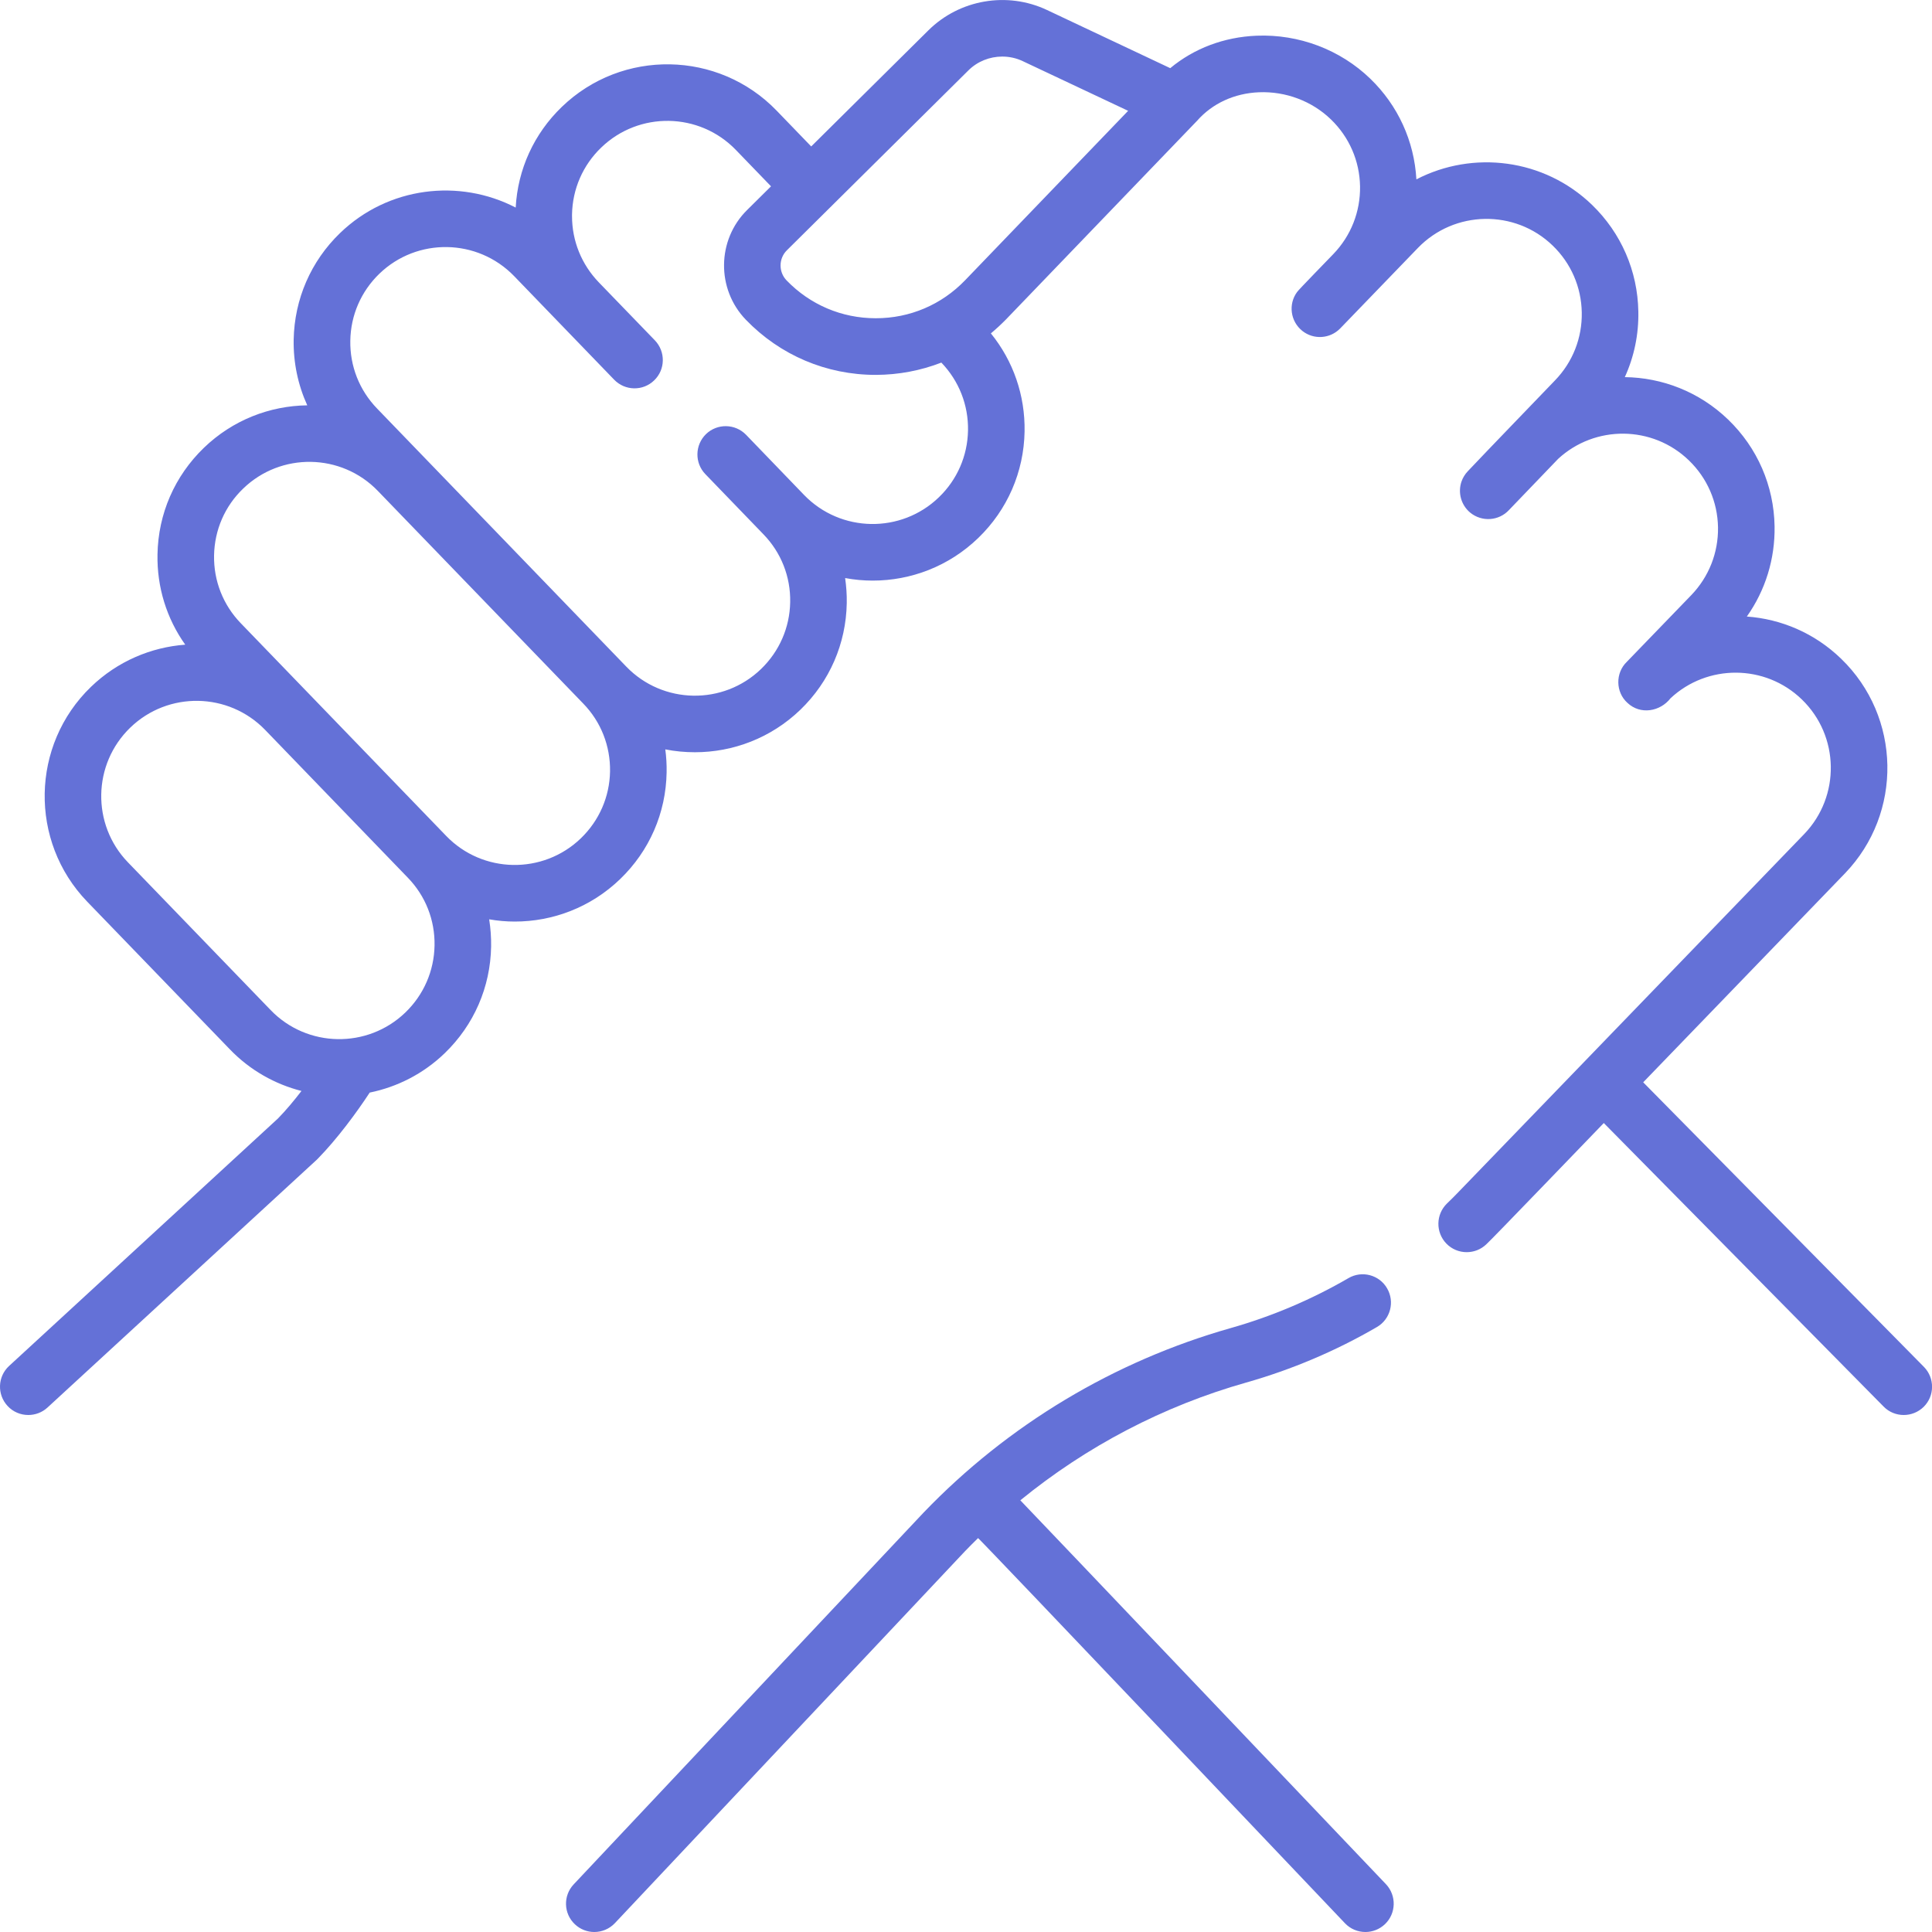
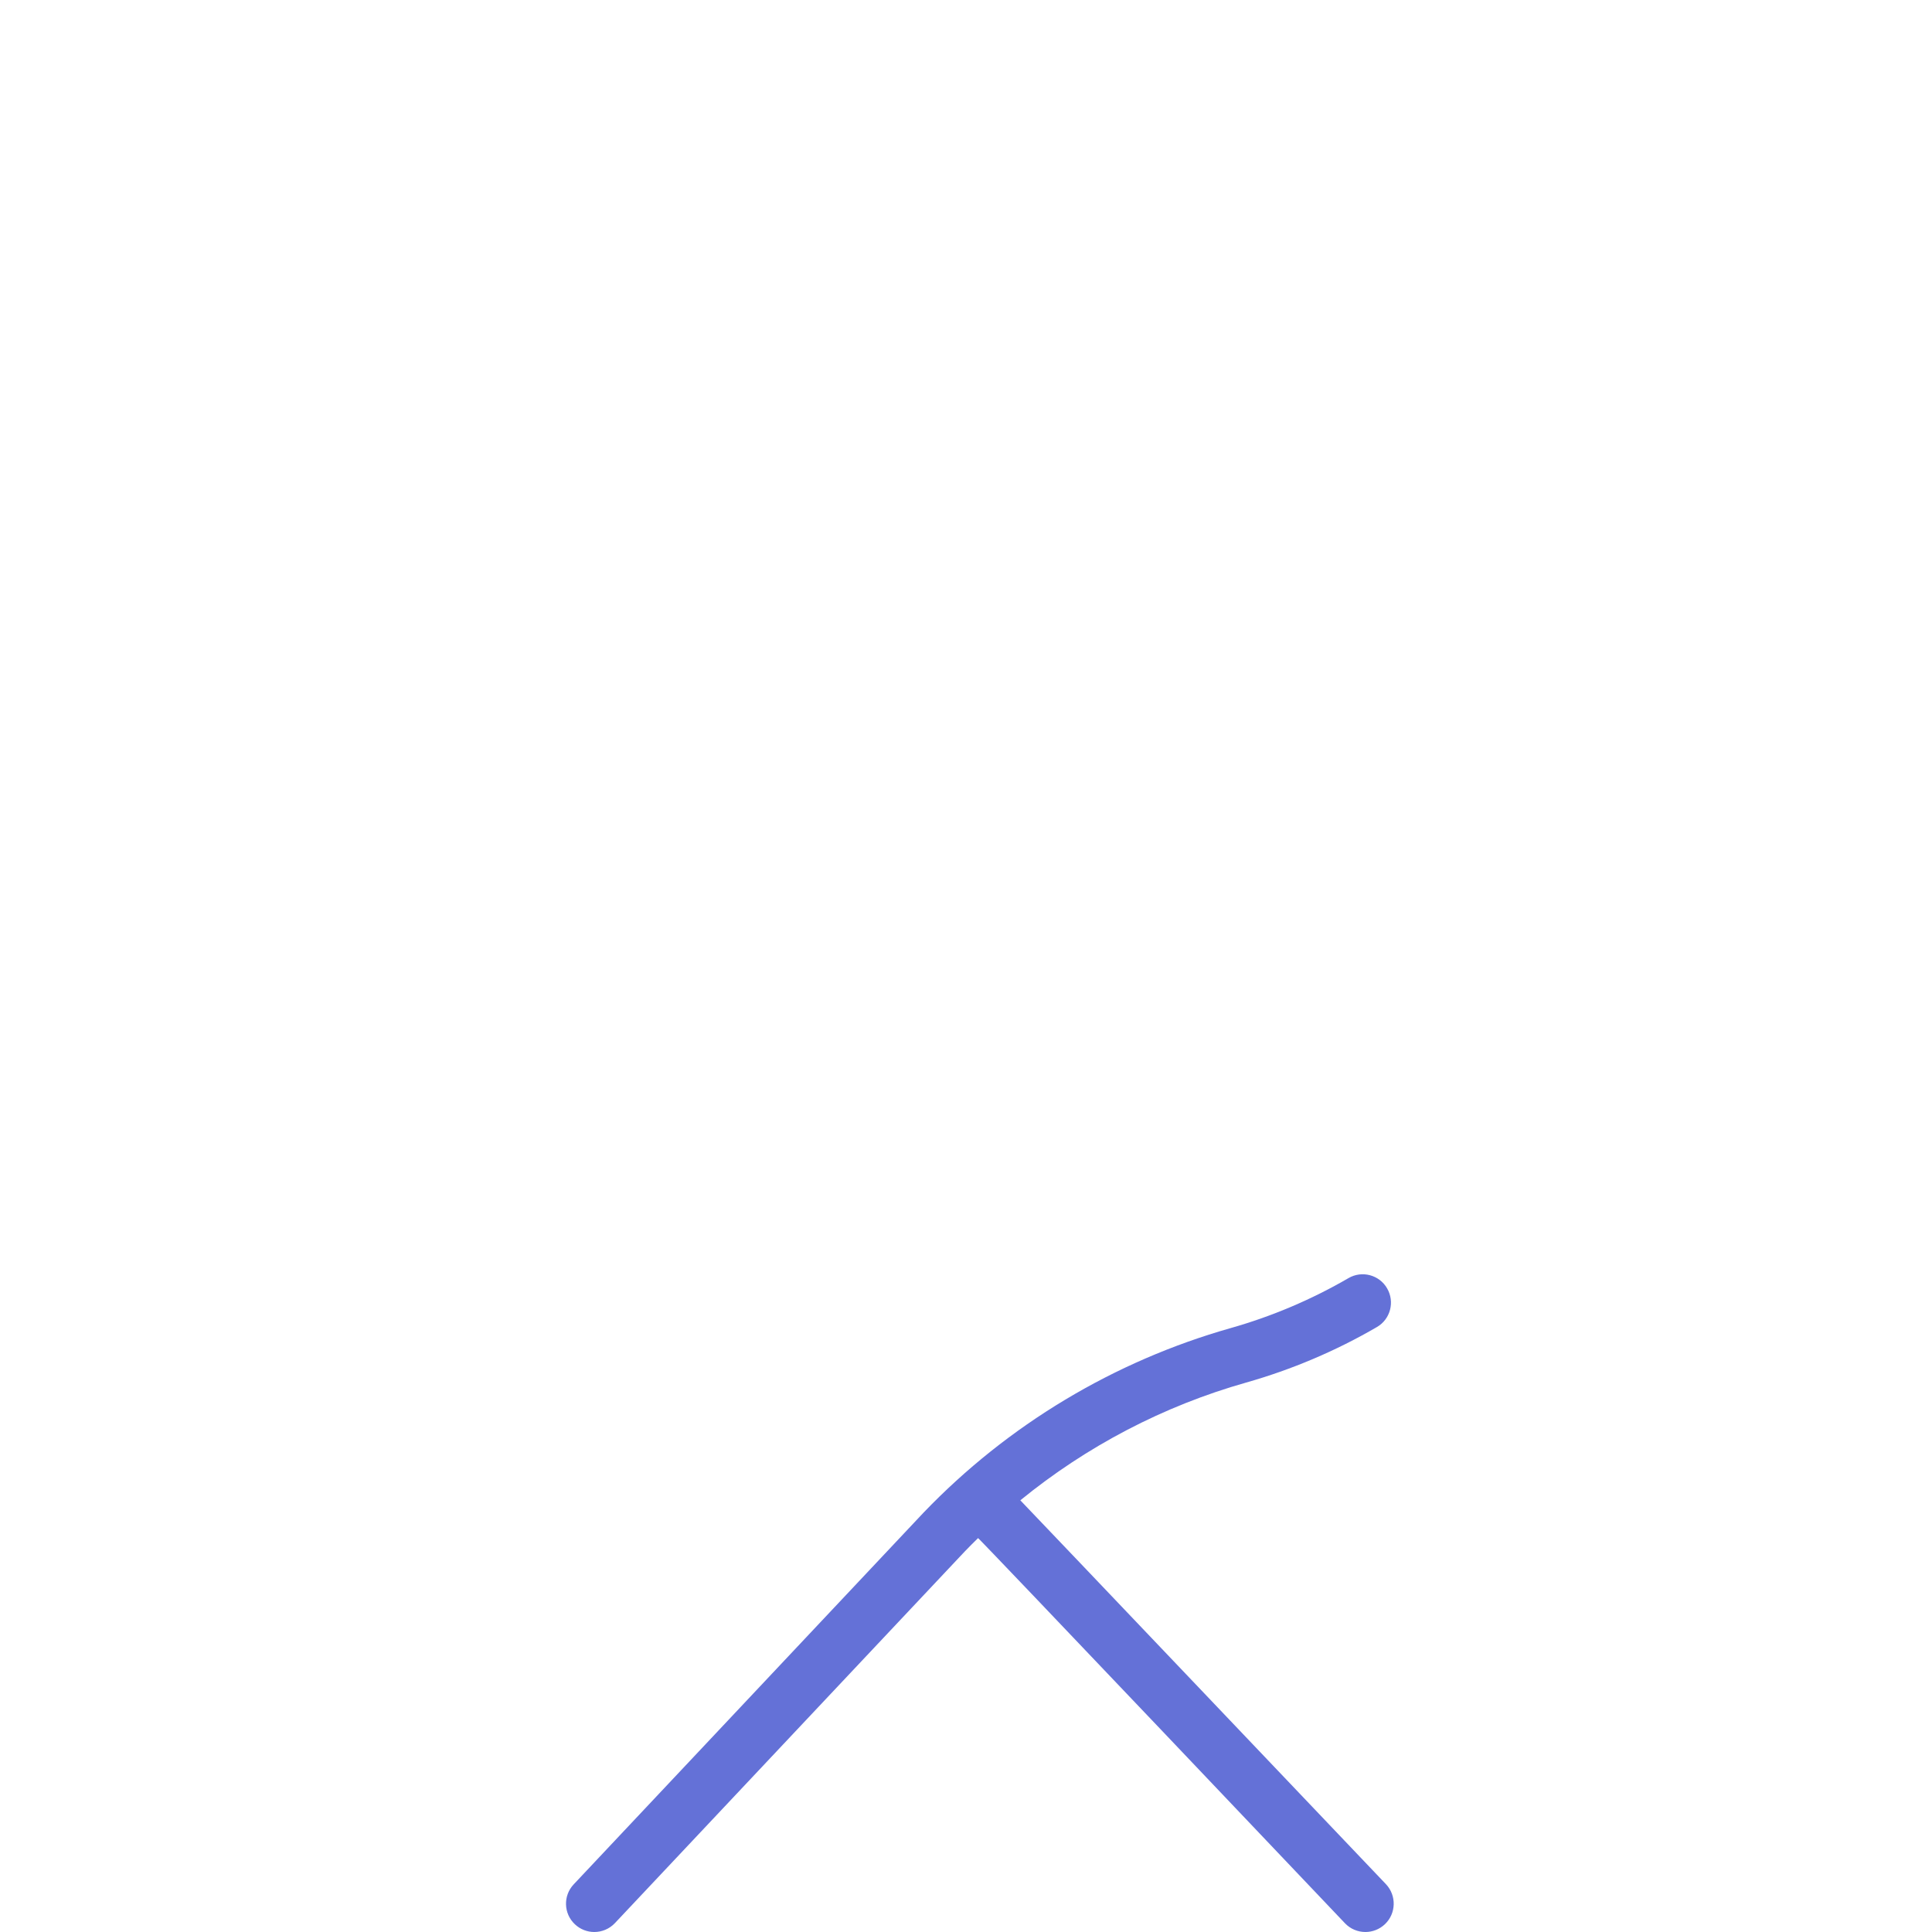
<svg xmlns="http://www.w3.org/2000/svg" width="25" height="25" viewBox="0 0 25 25" fill="none">
-   <path d="M24.895 17.687L21.263 14.005L23.873 11.302C24.625 10.522 24.603 9.275 23.823 8.523C23.48 8.191 23.047 8.01 22.604 7.978C22.844 7.639 22.97 7.233 22.963 6.81C22.954 6.285 22.741 5.795 22.363 5.43C21.989 5.069 21.508 4.886 21.025 4.88C21.145 4.617 21.206 4.328 21.2 4.031C21.191 3.506 20.978 3.016 20.601 2.651C19.978 2.05 19.057 1.943 18.328 2.321C18.3 1.825 18.09 1.365 17.731 1.018C17.342 0.642 16.806 0.44 16.261 0.462C15.839 0.479 15.451 0.626 15.143 0.882L13.547 0.129C13.033 -0.113 12.417 -0.007 12.014 0.392L10.497 1.895L10.049 1.431C9.296 0.652 8.05 0.63 7.27 1.383C6.91 1.73 6.7 2.19 6.673 2.686C5.944 2.308 5.023 2.414 4.4 3.016C4.023 3.38 3.81 3.87 3.8 4.395C3.795 4.693 3.856 4.981 3.976 5.245C3.493 5.251 3.012 5.434 2.638 5.795C2.26 6.16 2.047 6.649 2.038 7.174C2.03 7.598 2.156 8.003 2.397 8.342C1.955 8.375 1.521 8.556 1.177 8.888C0.398 9.64 0.376 10.887 1.128 11.667L2.975 13.579C3.237 13.851 3.56 14.03 3.901 14.117C3.801 14.247 3.696 14.372 3.597 14.473L0.118 17.675C-0.031 17.812 -0.04 18.043 0.097 18.192C0.169 18.271 0.268 18.31 0.366 18.31C0.455 18.31 0.544 18.278 0.614 18.214L4.1 15.006C4.104 15.002 4.109 14.998 4.113 14.993C4.36 14.741 4.614 14.398 4.784 14.138C5.138 14.066 5.476 13.897 5.755 13.628C6.133 13.263 6.346 12.773 6.355 12.248C6.357 12.129 6.348 12.011 6.33 11.896C6.439 11.915 6.55 11.925 6.661 11.925C7.153 11.925 7.645 11.742 8.026 11.374C8.404 11.009 8.617 10.52 8.626 9.995C8.628 9.894 8.622 9.795 8.609 9.697C8.735 9.722 8.864 9.734 8.992 9.734C9.484 9.734 9.976 9.551 10.357 9.184C10.735 8.819 10.948 8.329 10.957 7.804C10.959 7.694 10.951 7.586 10.936 7.48C11.054 7.502 11.173 7.513 11.293 7.513C11.785 7.513 12.277 7.33 12.658 6.962C13.036 6.597 13.249 6.107 13.258 5.583C13.266 5.116 13.112 4.672 12.822 4.314C12.889 4.258 12.954 4.198 13.017 4.134C13.032 4.117 15.477 1.578 15.49 1.563C15.688 1.338 15.972 1.207 16.291 1.194C16.637 1.18 16.977 1.308 17.222 1.545C17.459 1.774 17.593 2.081 17.599 2.411C17.604 2.74 17.481 3.052 17.252 3.289C17.229 3.314 16.791 3.762 16.784 3.779C16.668 3.937 16.698 4.158 16.851 4.281C16.998 4.399 17.212 4.385 17.343 4.249L18.348 3.208C18.82 2.72 19.603 2.705 20.092 3.178C20.329 3.407 20.462 3.714 20.468 4.043C20.474 4.373 20.351 4.685 20.122 4.922C19.83 5.227 19.285 5.789 18.993 6.098C18.956 6.137 18.929 6.182 18.912 6.23C18.863 6.371 18.904 6.533 19.024 6.633C19.175 6.757 19.396 6.742 19.528 6.598L20.163 5.937C20.639 5.498 21.383 5.502 21.854 5.957C22.091 6.186 22.225 6.493 22.231 6.823C22.236 7.152 22.113 7.464 21.885 7.701C21.885 7.701 21.127 8.486 21.051 8.564C20.901 8.708 20.905 8.957 21.059 9.095C21.227 9.254 21.484 9.207 21.616 9.036C22.092 8.591 22.841 8.592 23.315 9.05C23.804 9.522 23.817 10.304 23.346 10.793L18.879 15.418C18.829 15.47 18.777 15.523 18.724 15.573C18.579 15.714 18.575 15.946 18.716 16.092C18.788 16.166 18.883 16.203 18.979 16.203C19.071 16.203 19.163 16.169 19.234 16.1C19.285 16.058 20.661 14.626 20.753 14.532L24.374 18.201C24.445 18.274 24.54 18.31 24.634 18.31C24.727 18.31 24.82 18.275 24.892 18.205C25.036 18.063 25.037 17.831 24.895 17.687ZM5.246 13.101C4.757 13.573 3.974 13.56 3.502 13.07L1.655 11.158C1.183 10.669 1.197 9.887 1.686 9.415C2.175 8.942 2.957 8.956 3.43 9.444C3.471 9.486 5.237 11.315 5.277 11.357C5.506 11.593 5.629 11.905 5.623 12.235C5.617 12.564 5.483 12.872 5.246 13.101ZM7.517 10.847C7.028 11.319 6.246 11.306 5.774 10.817C5.202 10.225 3.665 8.634 3.116 8.065C2.887 7.828 2.764 7.516 2.77 7.187C2.776 6.858 2.909 6.55 3.147 6.322C3.635 5.85 4.417 5.863 4.889 6.352L7.548 9.105C7.777 9.341 7.899 9.653 7.894 9.982C7.888 10.311 7.754 10.618 7.517 10.847ZM12.149 6.435C11.66 6.907 10.878 6.894 10.405 6.405L9.654 5.626C9.513 5.481 9.281 5.477 9.136 5.617C8.991 5.758 8.987 5.99 9.127 6.135L9.879 6.914C10.108 7.15 10.231 7.462 10.225 7.792C10.219 8.121 10.085 8.428 9.848 8.657C9.359 9.129 8.577 9.115 8.105 8.627C8.069 8.589 4.915 5.323 4.879 5.286C4.65 5.049 4.527 4.737 4.533 4.408C4.538 4.079 4.672 3.771 4.909 3.542C5.398 3.07 6.18 3.084 6.653 3.573C6.967 3.899 7.629 4.584 7.947 4.913C8.088 5.059 8.32 5.063 8.465 4.922C8.611 4.782 8.614 4.55 8.474 4.404L7.748 3.653C7.525 3.421 7.402 3.118 7.402 2.797V2.775C7.408 2.446 7.542 2.138 7.779 1.91C8.268 1.437 9.05 1.451 9.522 1.94L9.977 2.411L9.667 2.718C9.276 3.105 9.269 3.741 9.651 4.137C10.095 4.597 10.693 4.851 11.332 4.851H11.334C11.629 4.85 11.915 4.795 12.181 4.692C12.409 4.929 12.532 5.241 12.526 5.57C12.52 5.899 12.386 6.207 12.149 6.435ZM12.489 3.626C12.184 3.943 11.774 4.118 11.334 4.118H11.332C10.893 4.118 10.483 3.944 10.178 3.628C10.073 3.519 10.075 3.345 10.182 3.239L12.53 0.912C12.648 0.794 12.808 0.732 12.969 0.732C13.059 0.732 13.15 0.751 13.234 0.791L14.598 1.434L12.489 3.626Z" fill="#6471D7" />
  <path d="M17.921 24.899C17.85 24.966 17.759 25 17.669 25C17.571 25 17.475 24.962 17.403 24.886C17.403 24.886 12.644 19.875 12.656 19.903C12.597 19.96 12.54 20.018 12.483 20.077L7.957 24.885C7.885 24.961 7.788 25 7.69 25C7.6 25 7.51 24.967 7.439 24.9C7.292 24.762 7.285 24.53 7.424 24.383L11.952 19.572C13.042 18.437 14.416 17.613 15.926 17.185C16.458 17.034 16.97 16.817 17.449 16.539C17.623 16.437 17.848 16.496 17.949 16.671C18.051 16.846 17.992 17.071 17.817 17.172C17.286 17.481 16.717 17.722 16.126 17.89C15.055 18.193 14.061 18.714 13.203 19.414C13.254 19.464 17.934 24.381 17.934 24.381C18.073 24.528 18.067 24.76 17.921 24.899Z" fill="#6471D7" />
</svg>